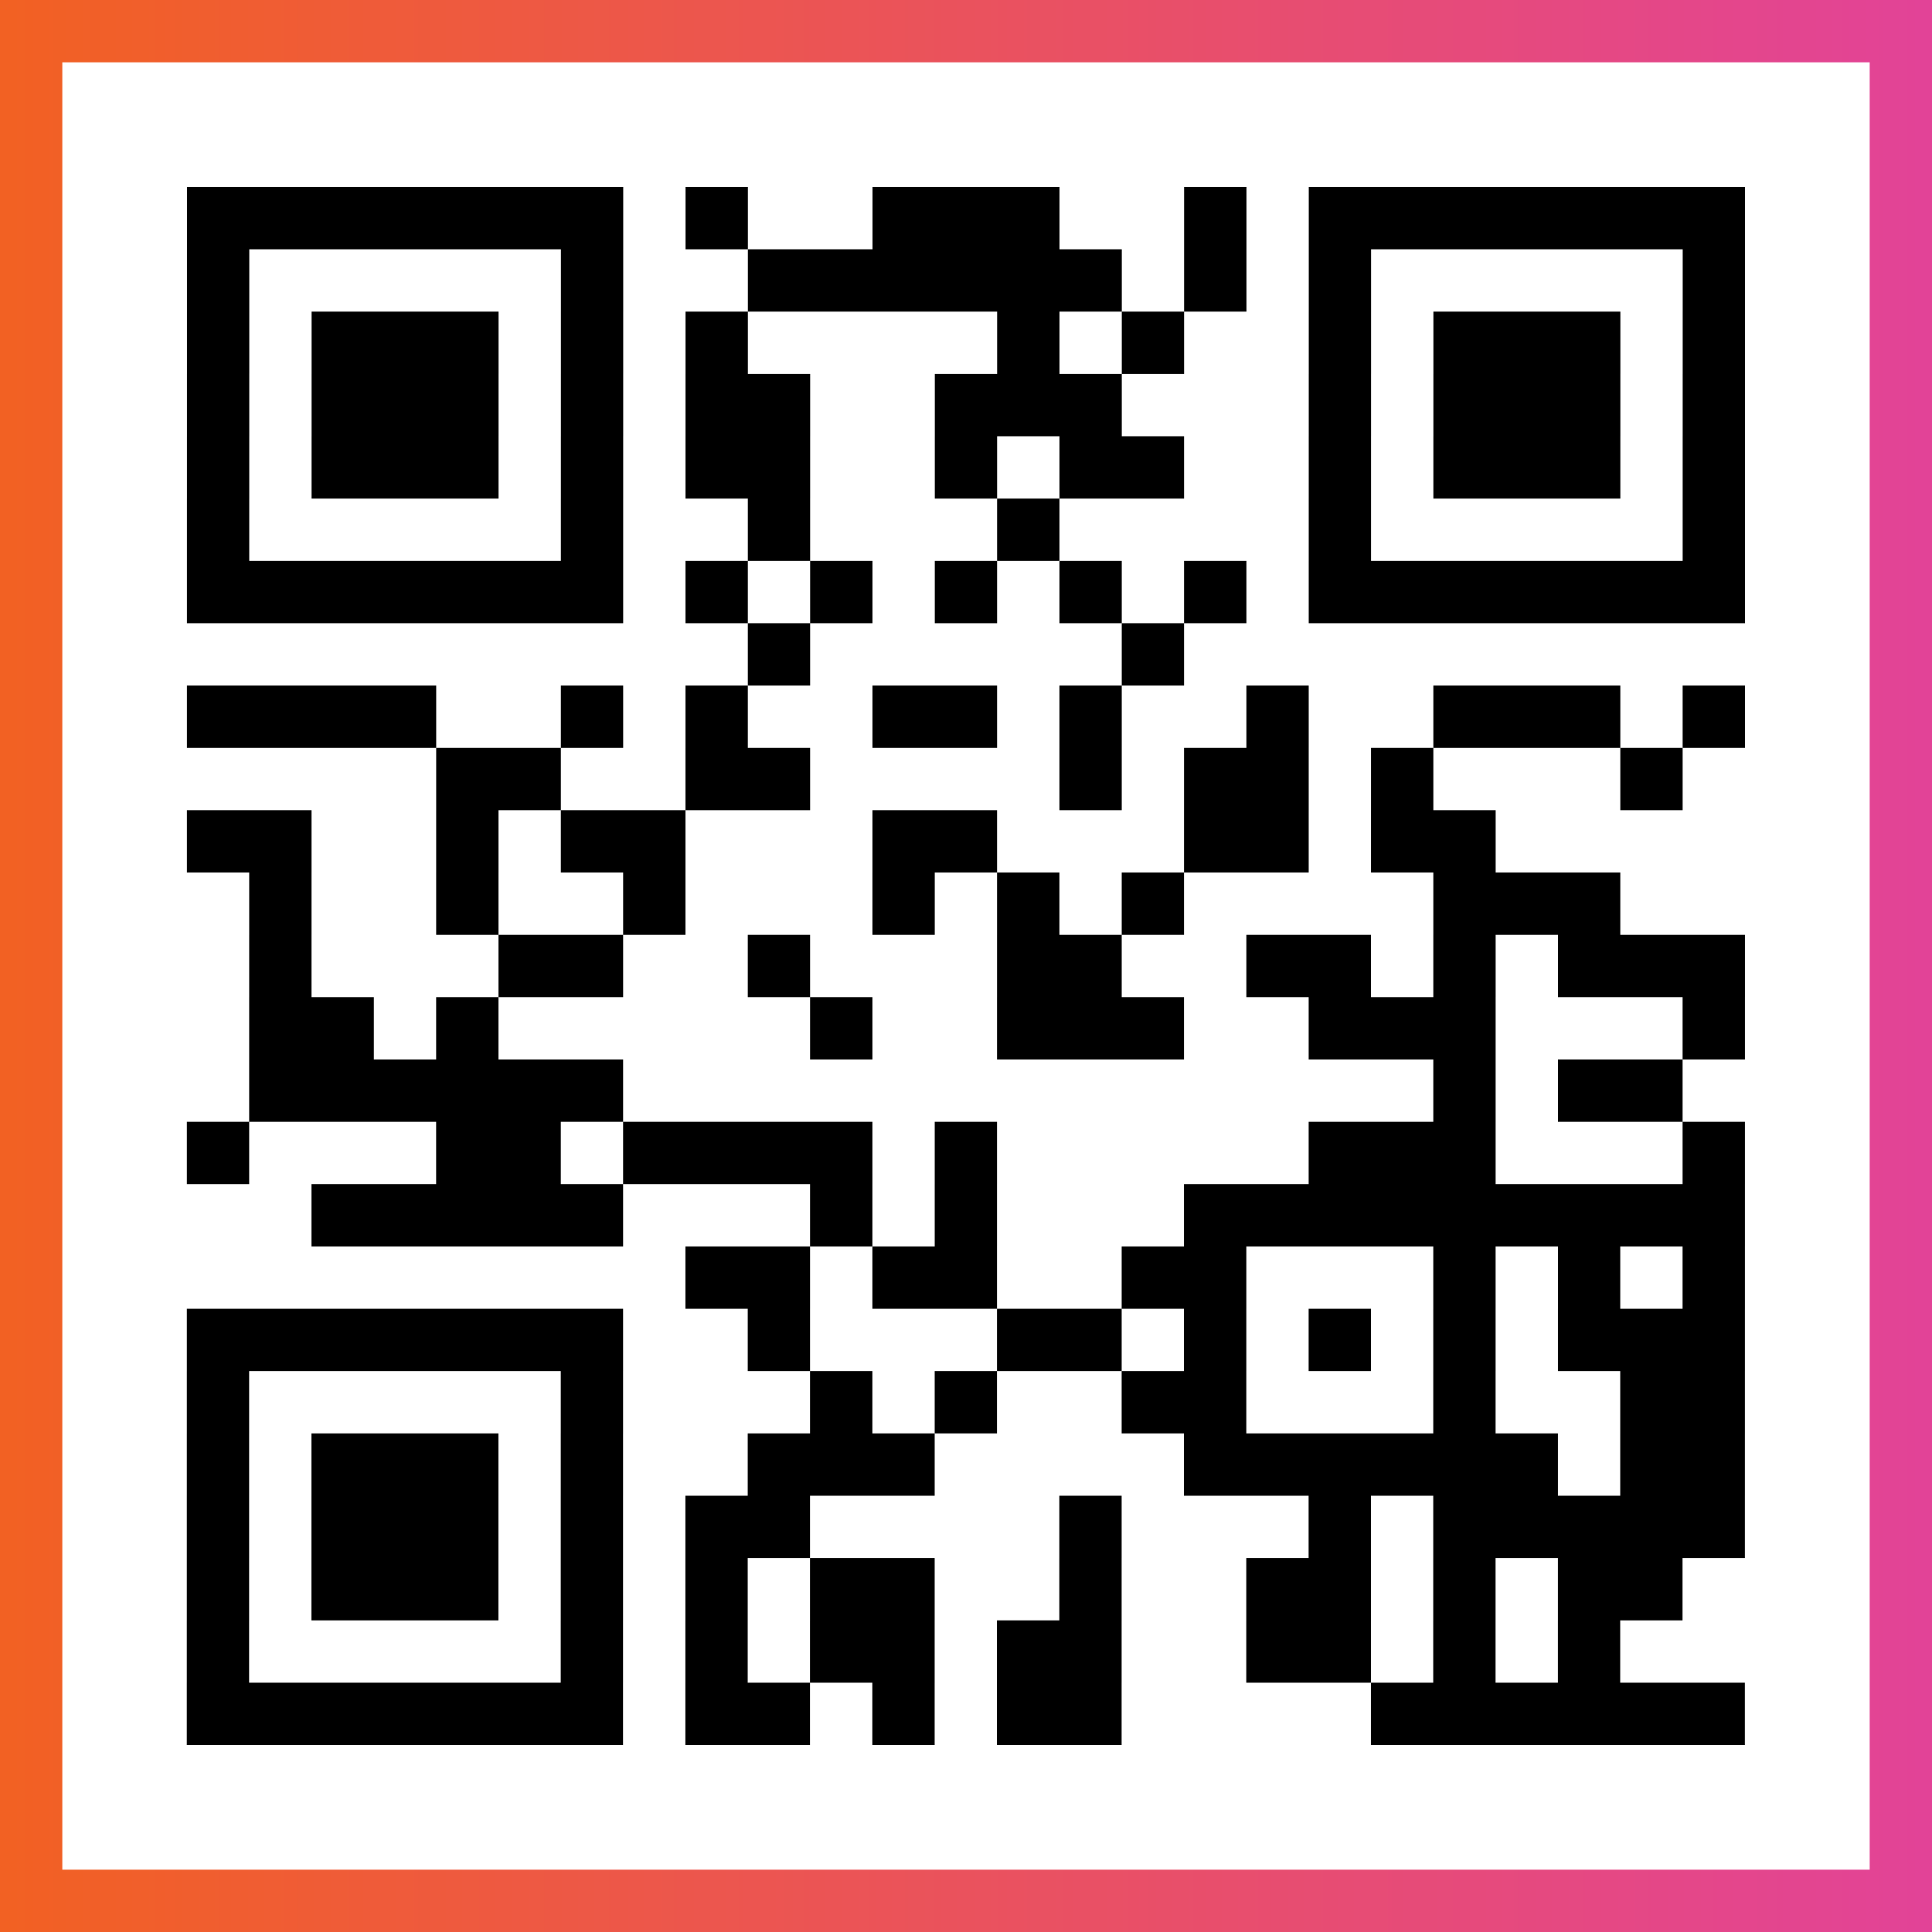
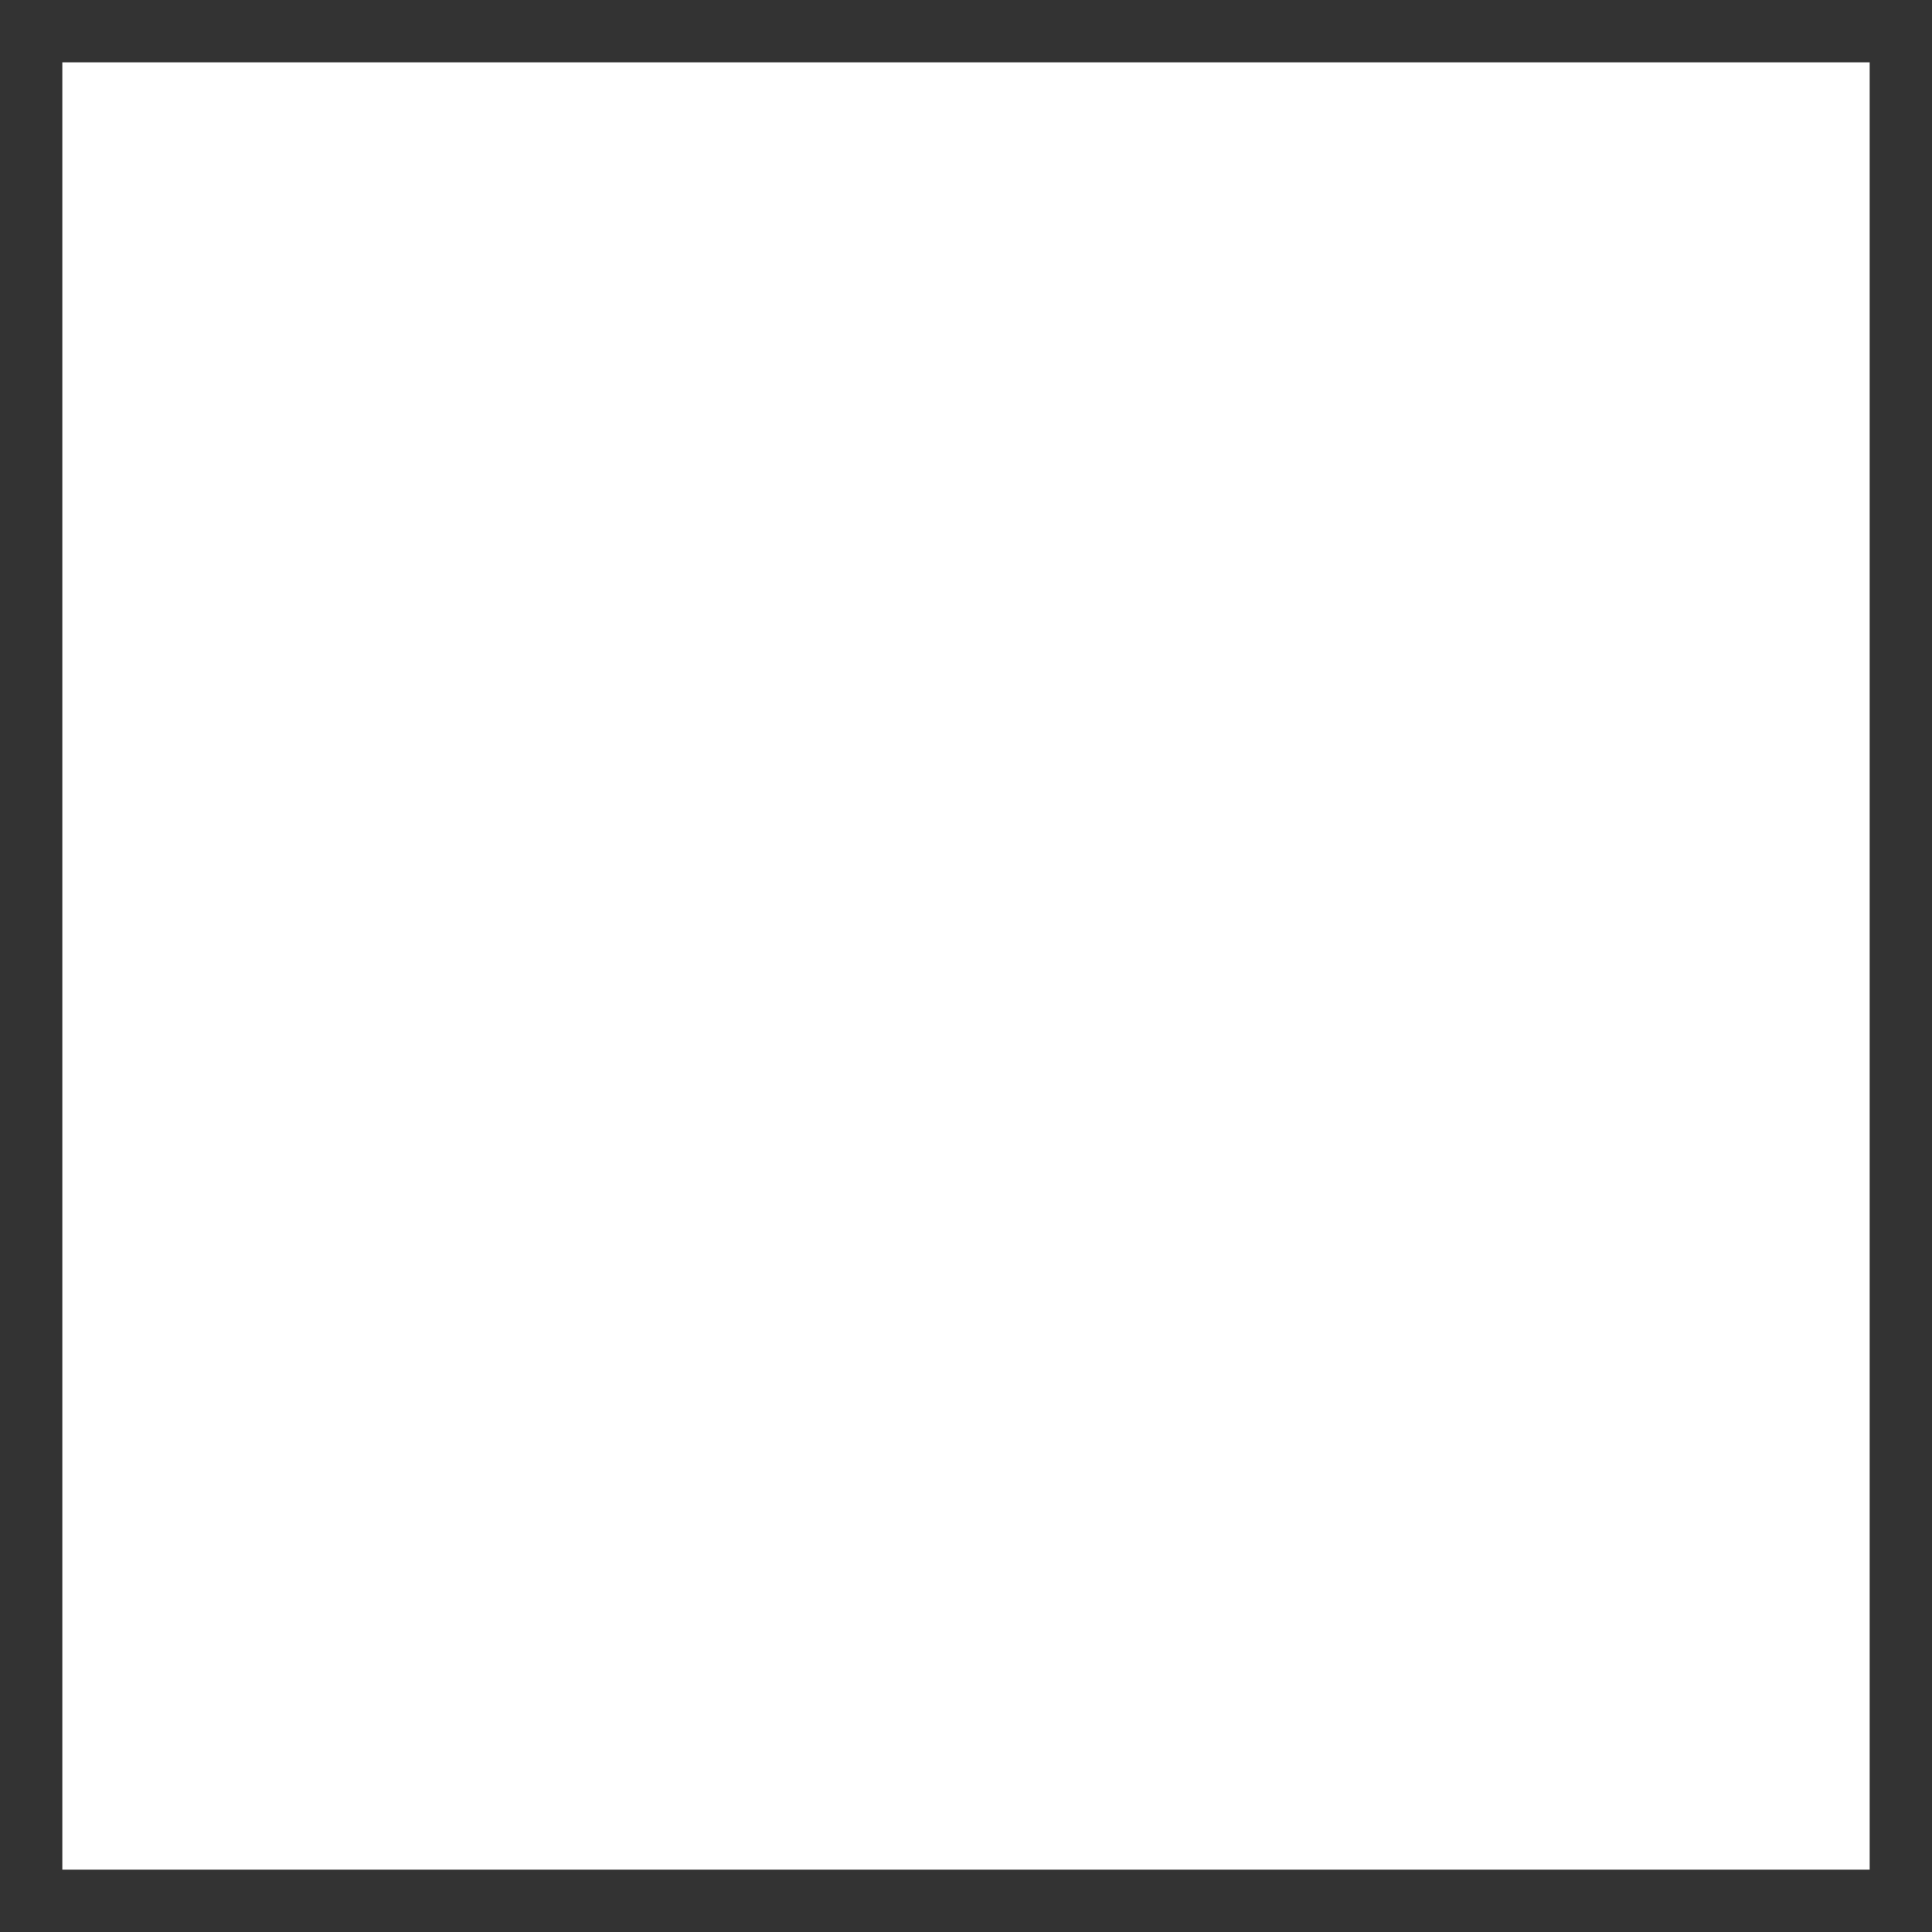
<svg xmlns="http://www.w3.org/2000/svg" viewBox="-1 -1 31 31" width="93" height="93">
  <rect x="-1" y="-1" width="31" height="31" fill="#333333" stroke="none" />
  <defs>
    <linearGradient id="primary">
      <stop class="start" offset="0%" stop-color="#f26122" />
      <stop class="stop" offset="100%" stop-color="#e24398" />
    </linearGradient>
  </defs>
-   <rect x="-1" y="-1" width="31" height="31" fill="url(#primary)" />
  <rect x="0" y="0" width="29" height="29" fill="#fff" />
-   <path stroke="#000" d="M2 2.5h7m1 0h1m2 0h3m2 0h1m1 0h7m-25 1h1m5 0h1m2 0h6m1 0h1m1 0h1m5 0h1m-25 1h1m1 0h3m1 0h1m1 0h1m4 0h1m1 0h1m2 0h1m1 0h3m1 0h1m-25 1h1m1 0h3m1 0h1m1 0h2m2 0h3m3 0h1m1 0h3m1 0h1m-25 1h1m1 0h3m1 0h1m1 0h2m2 0h1m1 0h2m2 0h1m1 0h3m1 0h1m-25 1h1m5 0h1m2 0h1m3 0h1m4 0h1m5 0h1m-25 1h7m1 0h1m1 0h1m1 0h1m1 0h1m1 0h1m1 0h7m-16 1h1m5 0h1m-16 1h4m2 0h1m1 0h1m2 0h2m1 0h1m2 0h1m2 0h3m1 0h1m-21 1h2m2 0h2m4 0h1m1 0h2m1 0h1m3 0h1m-24 1h2m2 0h1m1 0h2m3 0h2m3 0h2m1 0h2m-20 1h1m2 0h1m2 0h1m3 0h1m1 0h1m1 0h1m4 0h3m-22 1h1m3 0h2m2 0h1m3 0h2m2 0h2m1 0h1m1 0h3m-24 1h2m1 0h1m5 0h1m2 0h3m2 0h3m3 0h1m-24 1h6m13 0h1m1 0h2m-24 1h1m3 0h2m1 0h4m1 0h1m5 0h3m3 0h1m-23 1h5m3 0h1m1 0h1m3 0h9m-17 1h2m1 0h2m2 0h2m3 0h1m1 0h1m1 0h1m-25 1h7m2 0h1m3 0h2m1 0h1m1 0h1m1 0h1m1 0h3m-25 1h1m5 0h1m3 0h1m1 0h1m2 0h2m3 0h1m2 0h2m-25 1h1m1 0h3m1 0h1m2 0h3m4 0h6m1 0h2m-25 1h1m1 0h3m1 0h1m1 0h2m4 0h1m3 0h1m1 0h5m-25 1h1m1 0h3m1 0h1m1 0h1m1 0h2m2 0h1m2 0h2m1 0h1m1 0h2m-24 1h1m5 0h1m1 0h1m1 0h2m1 0h2m2 0h2m1 0h1m1 0h1m-23 1h7m1 0h2m1 0h1m1 0h2m4 0h6" />
</svg>